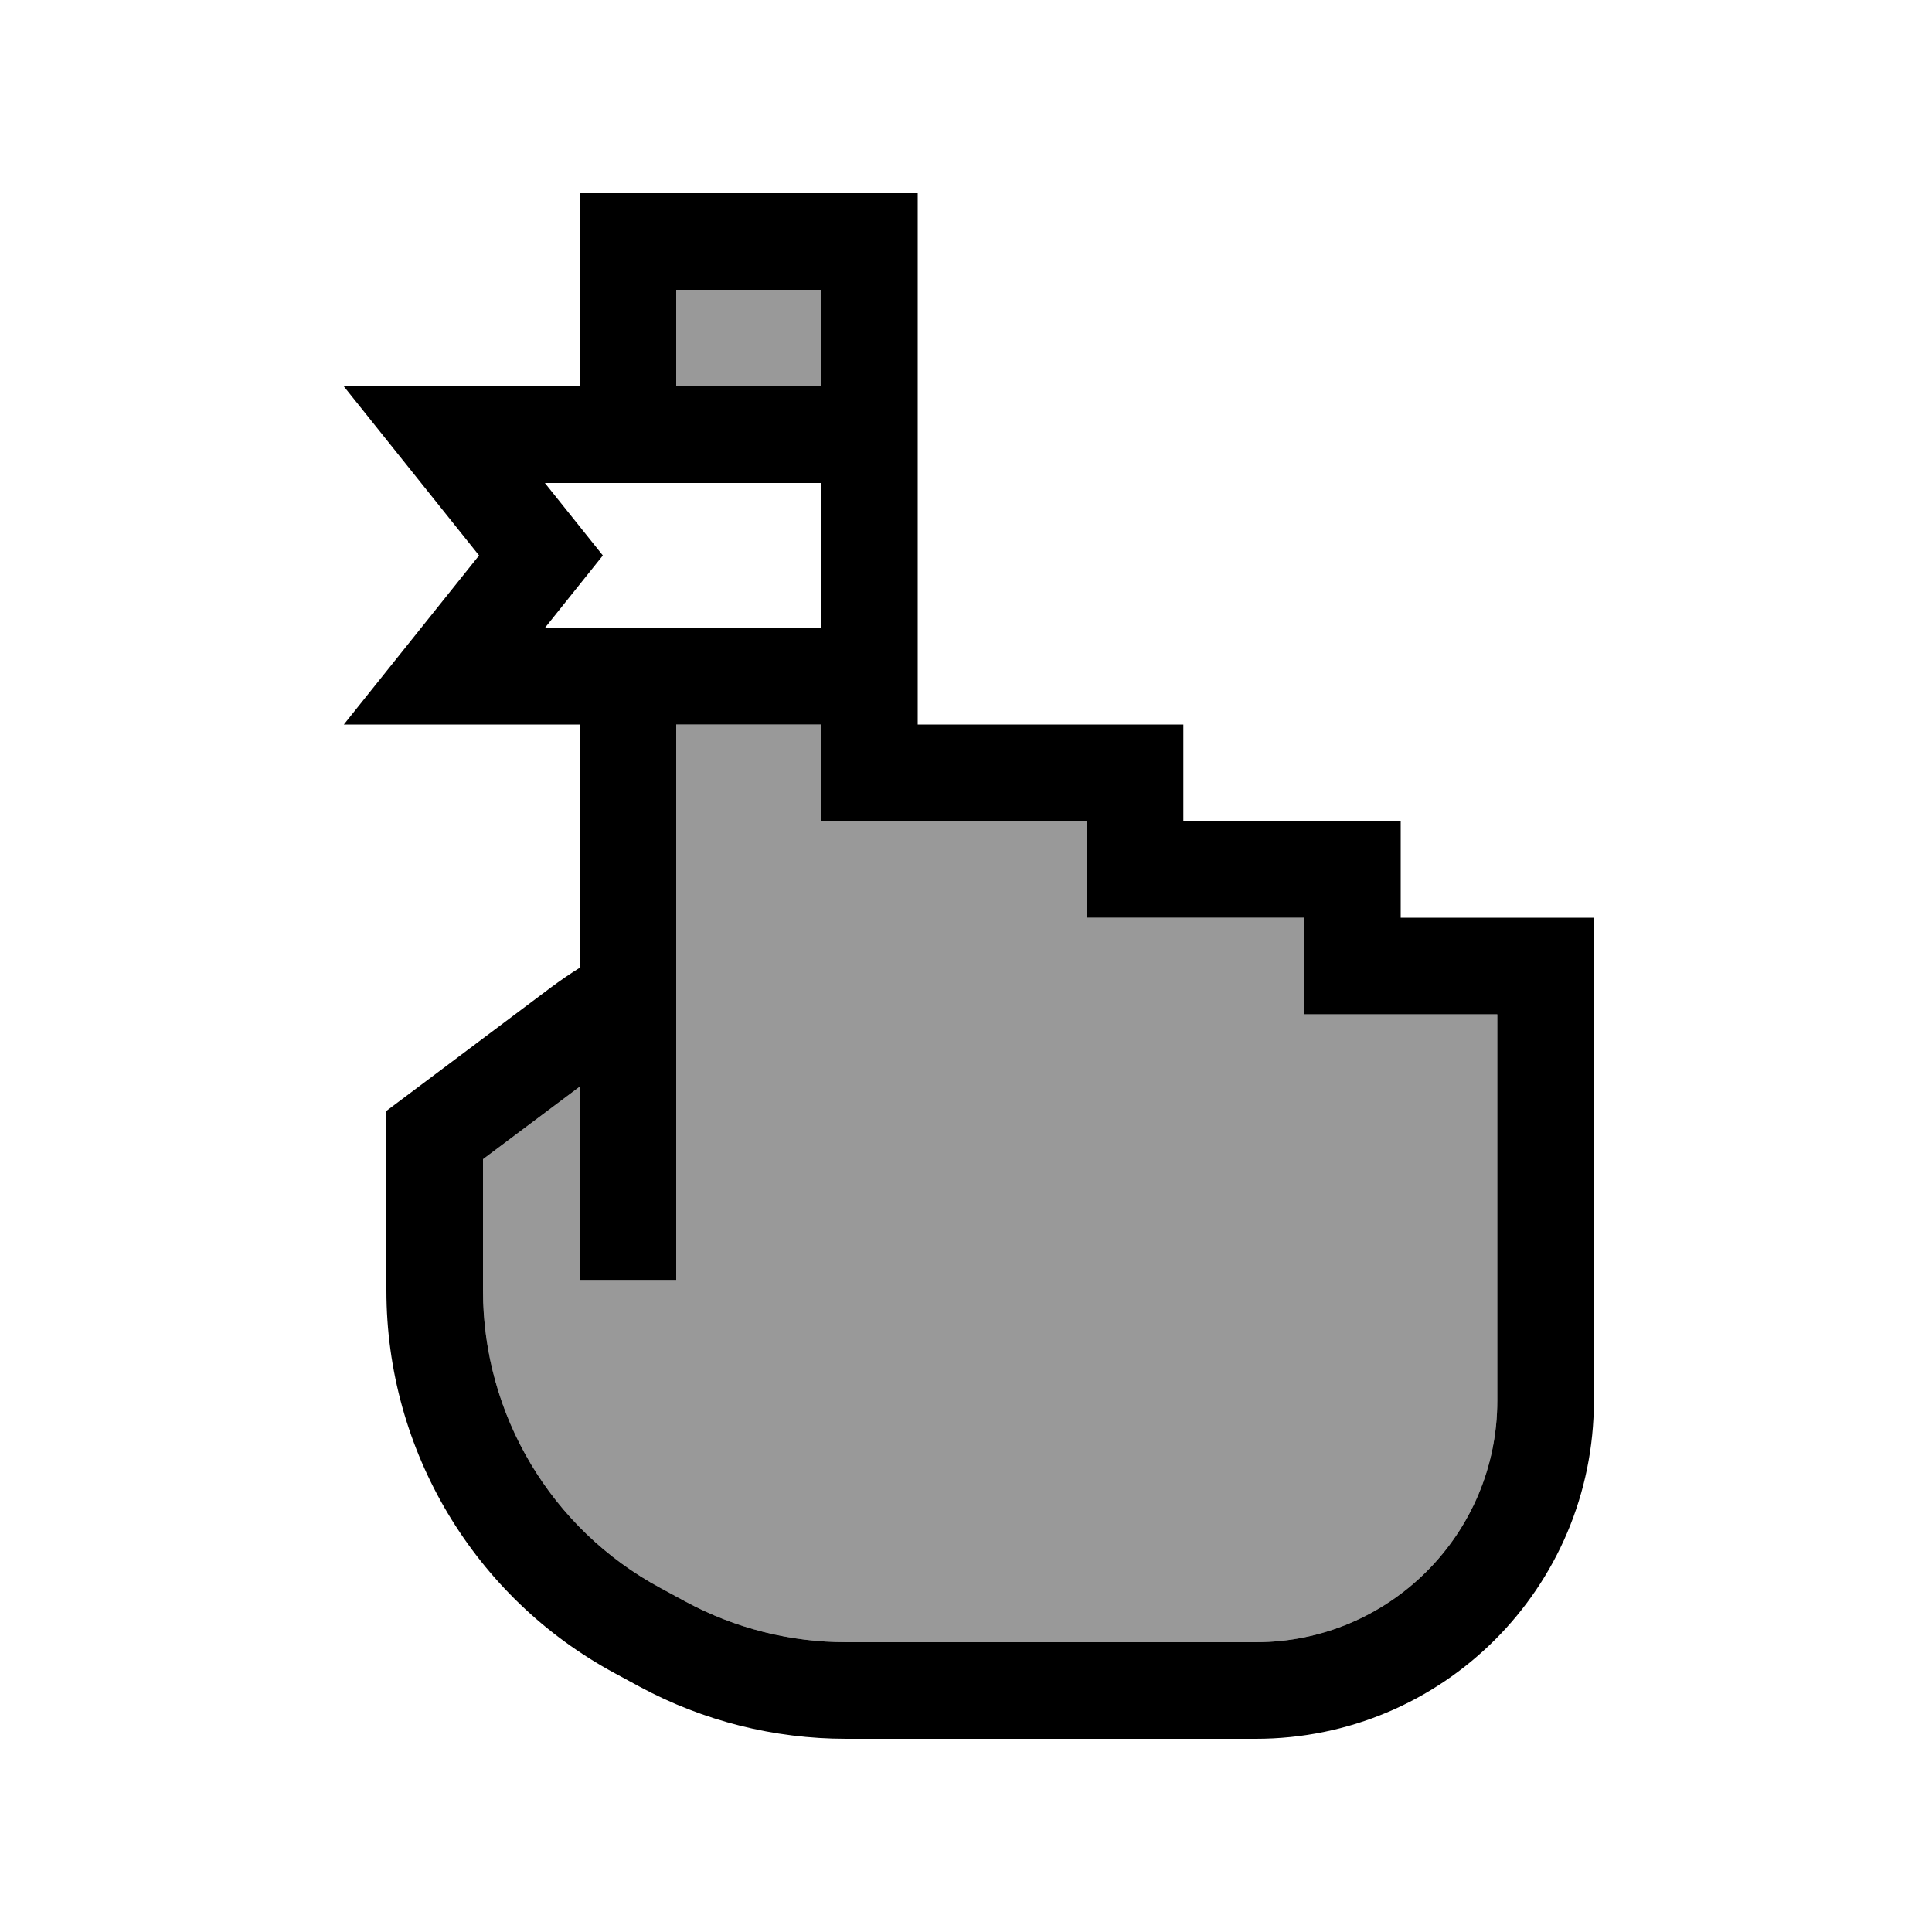
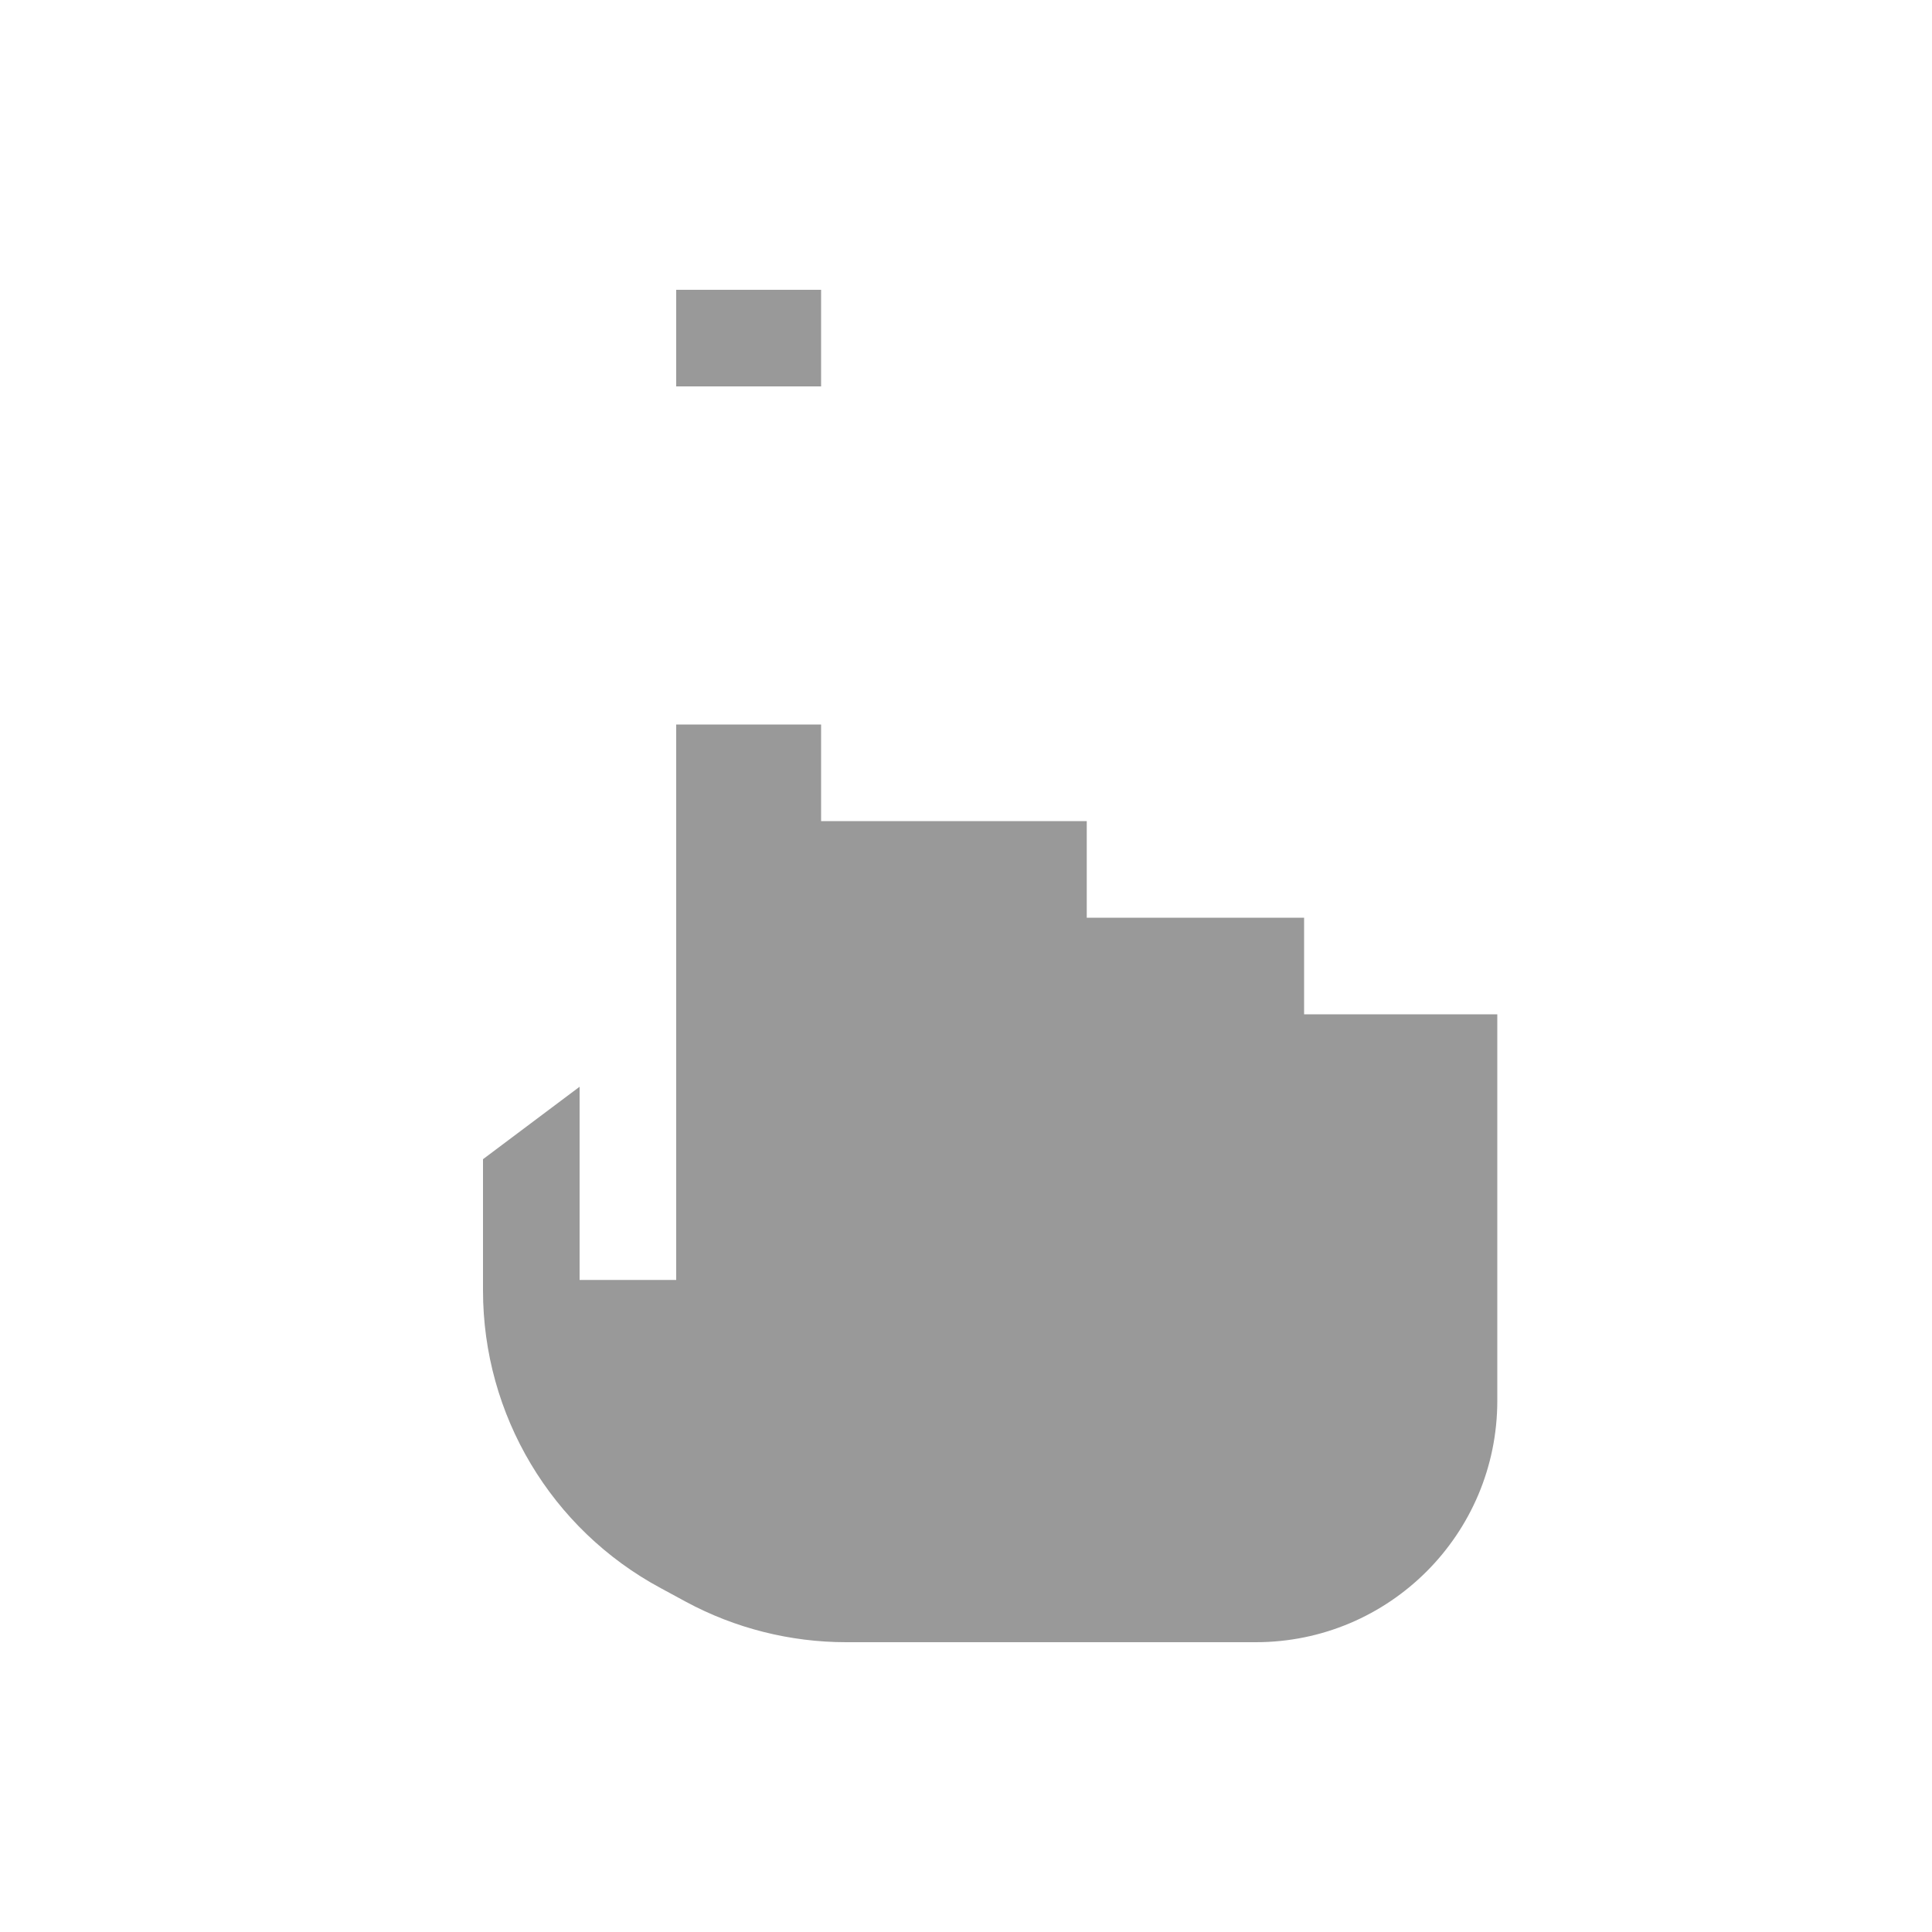
<svg xmlns="http://www.w3.org/2000/svg" viewBox="0 0 640 640">
  <path opacity=".4" fill="currentColor" d="M160 384L160 427.5C160 468.7 182.6 506.6 218.9 526.1L227.2 530.6C243.5 539.4 261.8 544 280.3 544L416 544C460.2 544 496 508.2 496 464L496 336L432 336L432 304L360 304L360 272L272 272L272 240L224 240L224 424L192 424L192 360L160 384zM224 96L224 128L272 128L272 96L224 96z" />
-   <path fill="currentColor" d="M208 64L192 64L192 128L113.9 128C127.2 144.7 142.2 163.3 158.7 184C142.2 204.7 127.2 223.3 113.9 240L192 240L192 320.6C188.8 322.6 185.6 324.8 182.5 327.1L134.4 363.2L128 368L128 427.5C128 480.5 157.1 529.2 203.7 554.3L212 558.8C233 570.1 256.4 576 280.3 576L416 576C477.9 576 528 525.9 528 464L528 304L464 304L464 272L392 272L392 240L304 240L304 64L208 64zM224 240L272 240L272 272L360 272L360 304L432 304L432 336L496 336L496 464C496 508.2 460.2 544 416 544L280.3 544C261.8 544 243.5 539.4 227.2 530.6L227.2 530.6L218.9 526.1C182.6 506.6 160 468.7 160 427.5L160 384L192 360L192 424L224 424L224 240zM272 208L180.5 208C188.5 198 194.9 190 199.7 184C194.9 178 188.5 170 180.5 160L272 160L272 208zM272 128L224 128L224 96L272 96L272 128z" />
</svg>